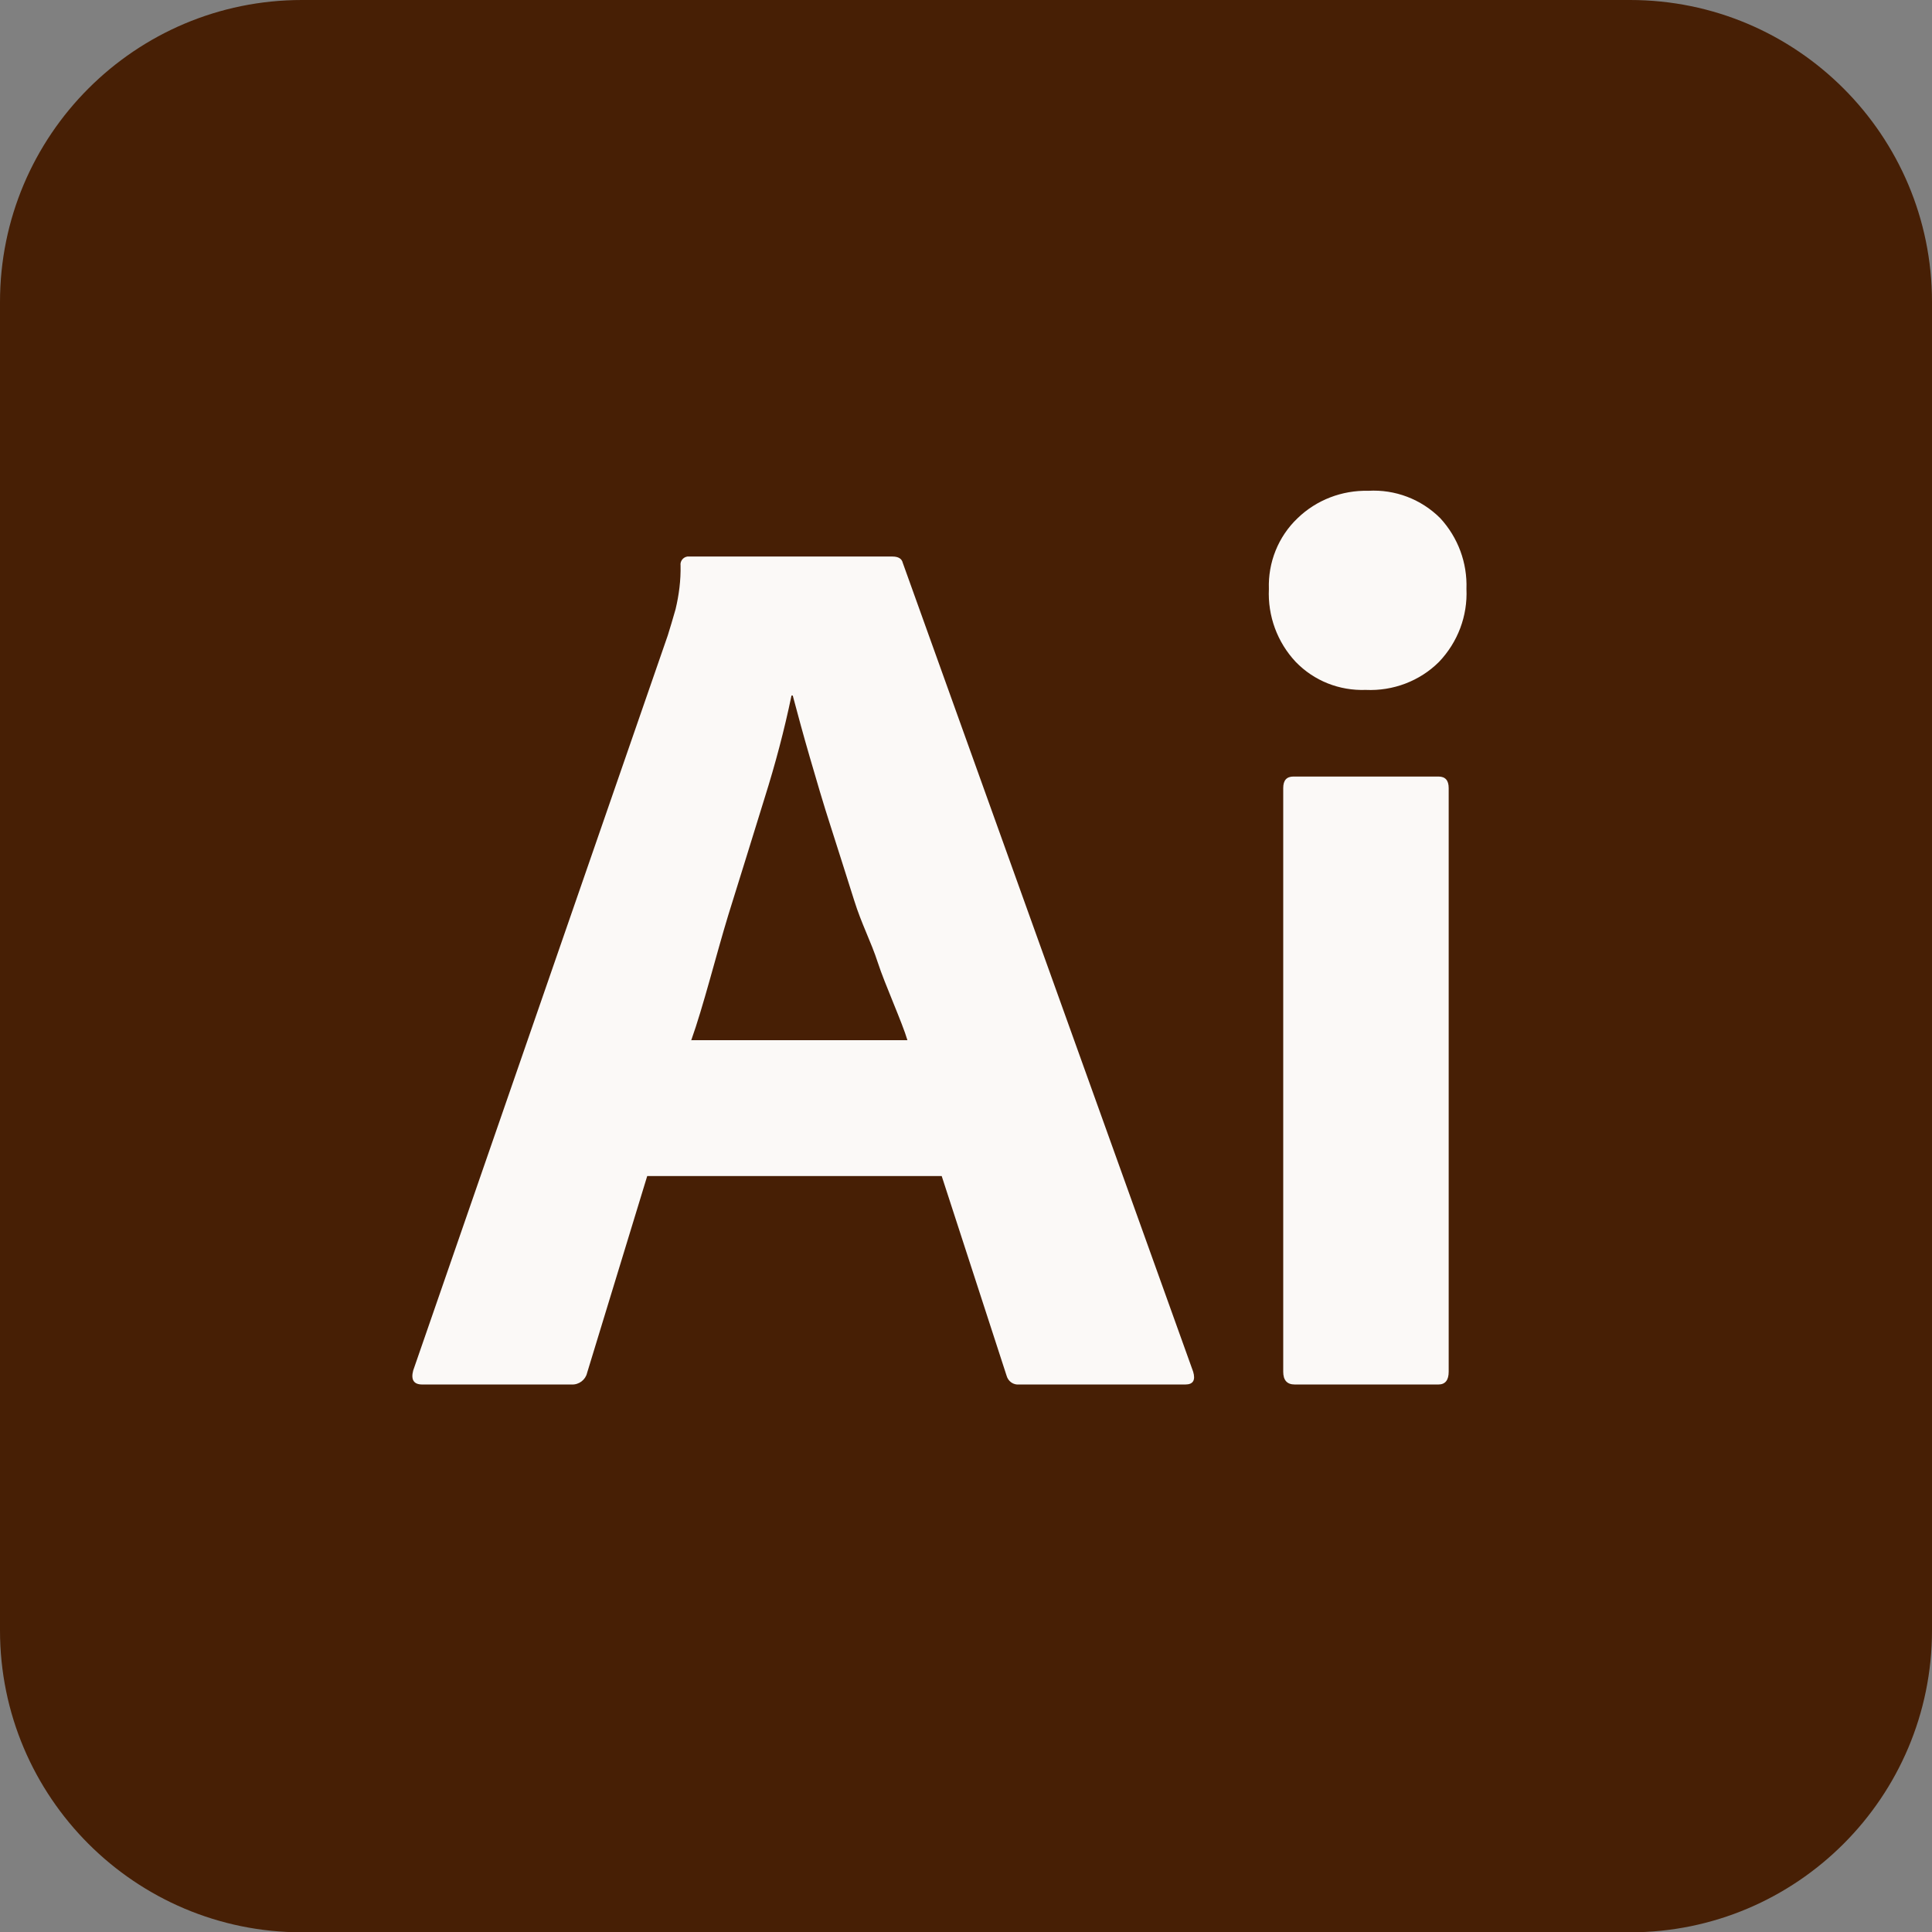
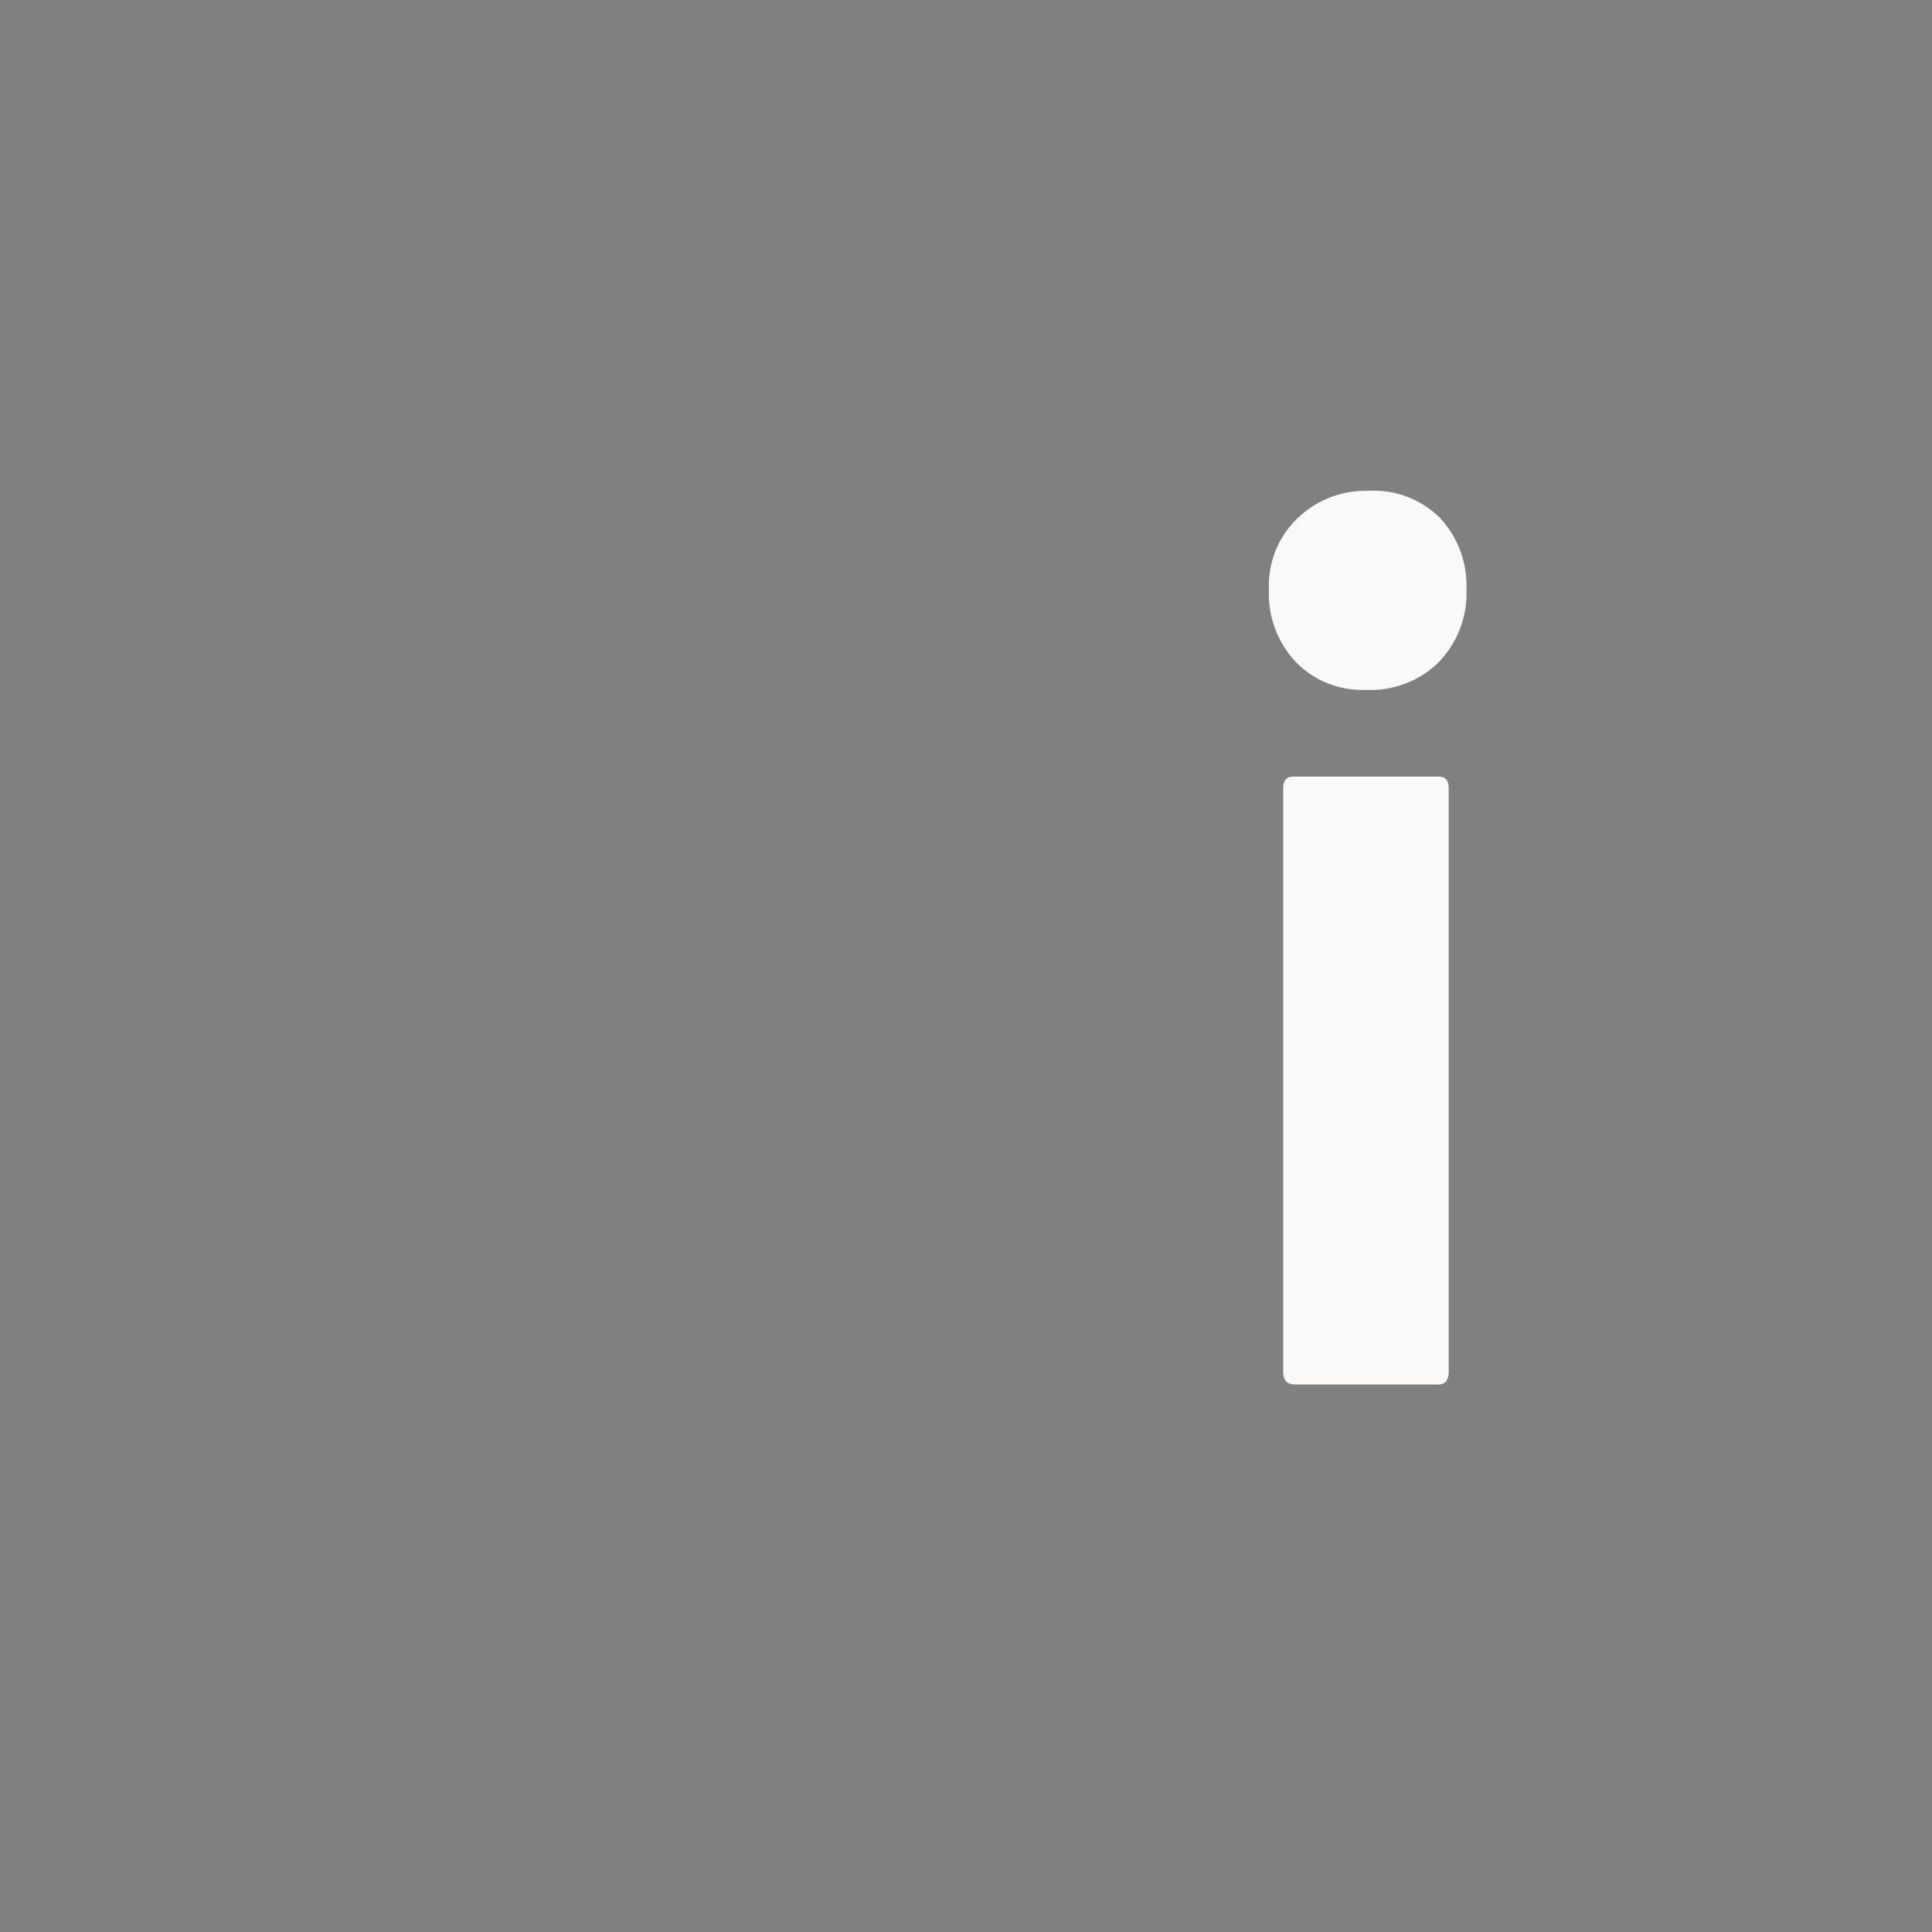
<svg xmlns="http://www.w3.org/2000/svg" id="uuid-e80d9281-f82e-4b8e-9c7f-c2048a3aa386" data-name="レイヤー 2" viewBox="0 0 62 62">
  <rect x="0" y="0" width="62" height="62" fill="#808080" stroke="none" />
  <g id="uuid-4d9c68cc-05d6-4826-928e-bfa857ee779e" data-name="レイヤー 1">
    <g>
-       <path d="M9.69,0h42.62c5.35,0,9.69,4.34,9.69,9.69v42.63c0,5.35-4.34,9.69-9.69,9.69H9.69c-5.35,0-9.69-4.34-9.69-9.69V9.69C0,4.34,4.34,0,9.69,0" fill="#471f05" stroke-width="0" />
-       <path d="M30.23,37.74h-9.46l-1.93,6.32c-.05.22-.26.38-.49.37h-4.8c-.27,0-.37-.15-.29-.45l8.17-23.59c.08-.25.16-.53.25-.84.11-.46.17-.93.16-1.4-.02-.14.08-.27.22-.29.02,0,.05,0,.07,0h6.51c.19,0,.3.07.33.2l9.32,25.96c.08.27,0,.41-.25.41h-5.33c-.19.02-.36-.1-.41-.29l-2.08-6.4ZM22.19,33.38h6.93c-.16-.55-.73-1.81-.95-2.49-.22-.68-.52-1.23-.76-2-.25-.78-.49-1.56-.74-2.33s-.47-1.53-.68-2.25c-.21-.72-.39-1.39-.55-1.99h-.04c-.23,1.11-.52,2.2-.86,3.28-.38,1.23-.77,2.49-1.17,3.77-.39,1.28-.8,2.93-1.19,4.02h0Z" fill="#fbf9f7" stroke-width="0" />
      <path d="M43.83,22.14c-.85.03-1.66-.29-2.25-.9-.59-.63-.9-1.47-.86-2.34-.03-.85.3-1.68.92-2.27.61-.59,1.43-.9,2.27-.88.86-.05,1.7.27,2.31.88.57.62.87,1.43.84,2.27.04.87-.28,1.71-.88,2.34-.62.62-1.48.94-2.35.9M41.18,44.02v-18.73c0-.25.11-.37.33-.37h4.65c.22,0,.33.12.33.37v18.73c0,.27-.11.41-.33.41h-4.61c-.25,0-.37-.14-.37-.41" fill="#fbf9f7" stroke-width="0" />
    </g>
  </g>
</svg>